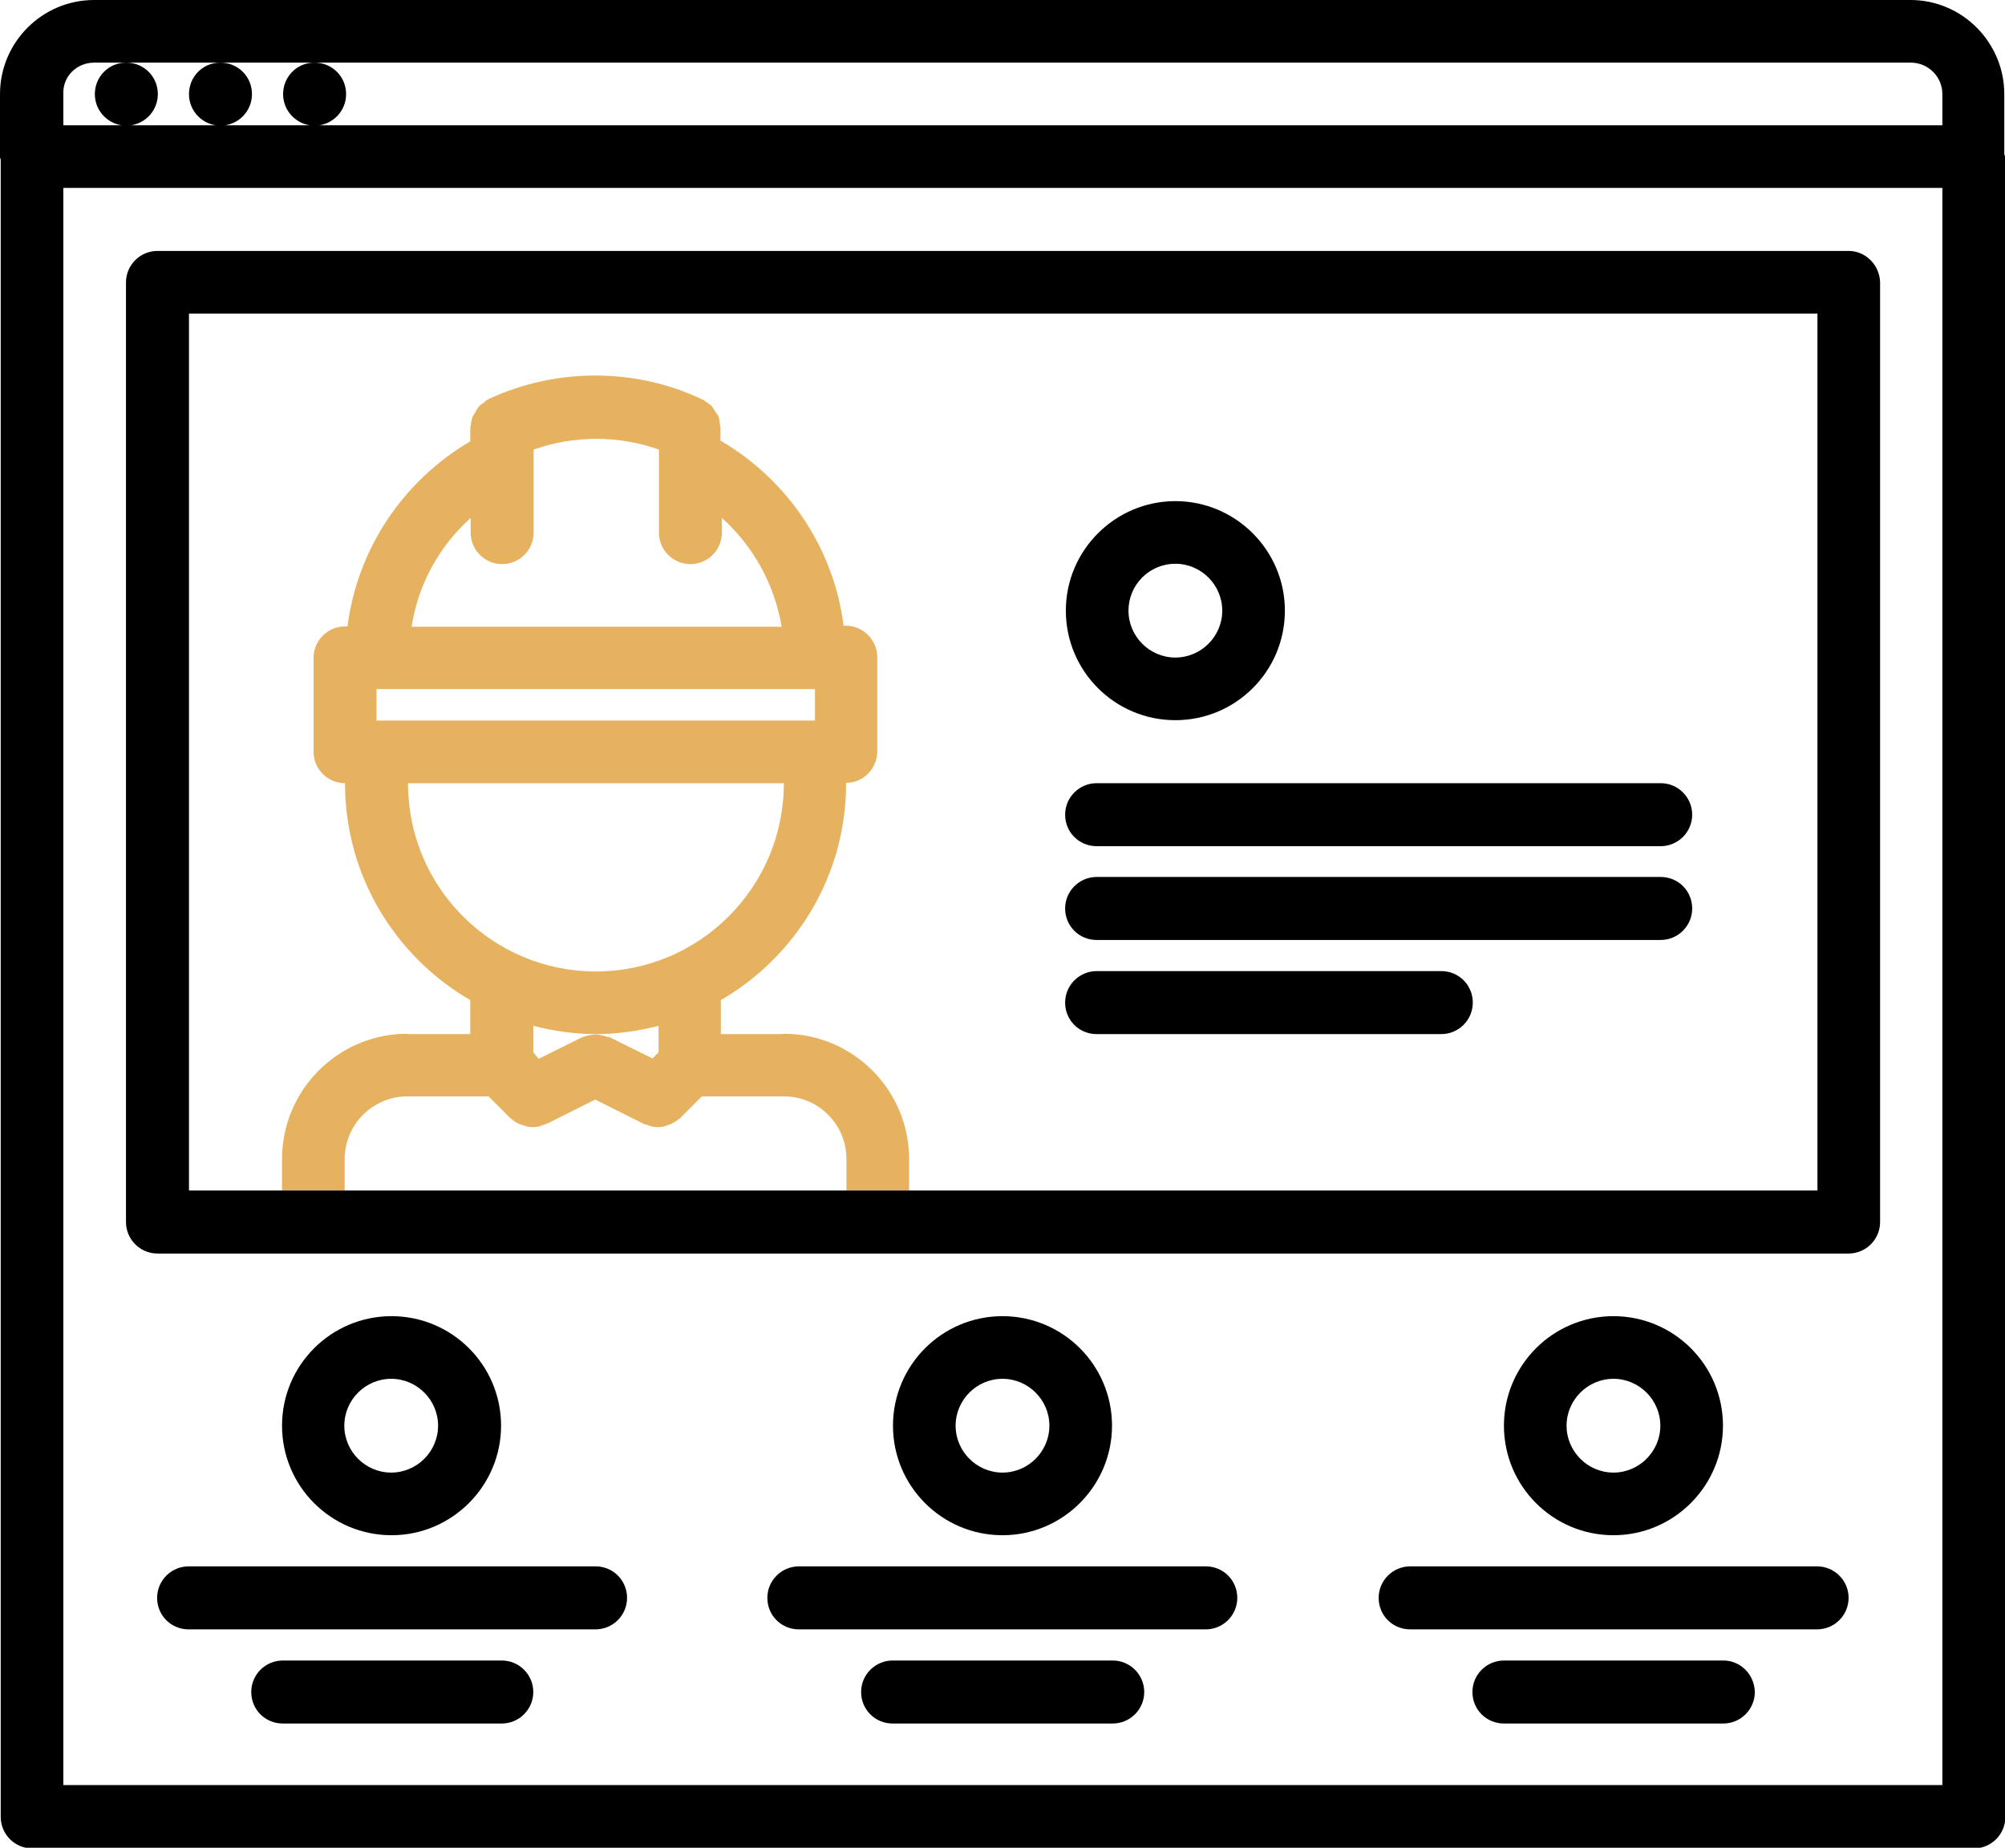
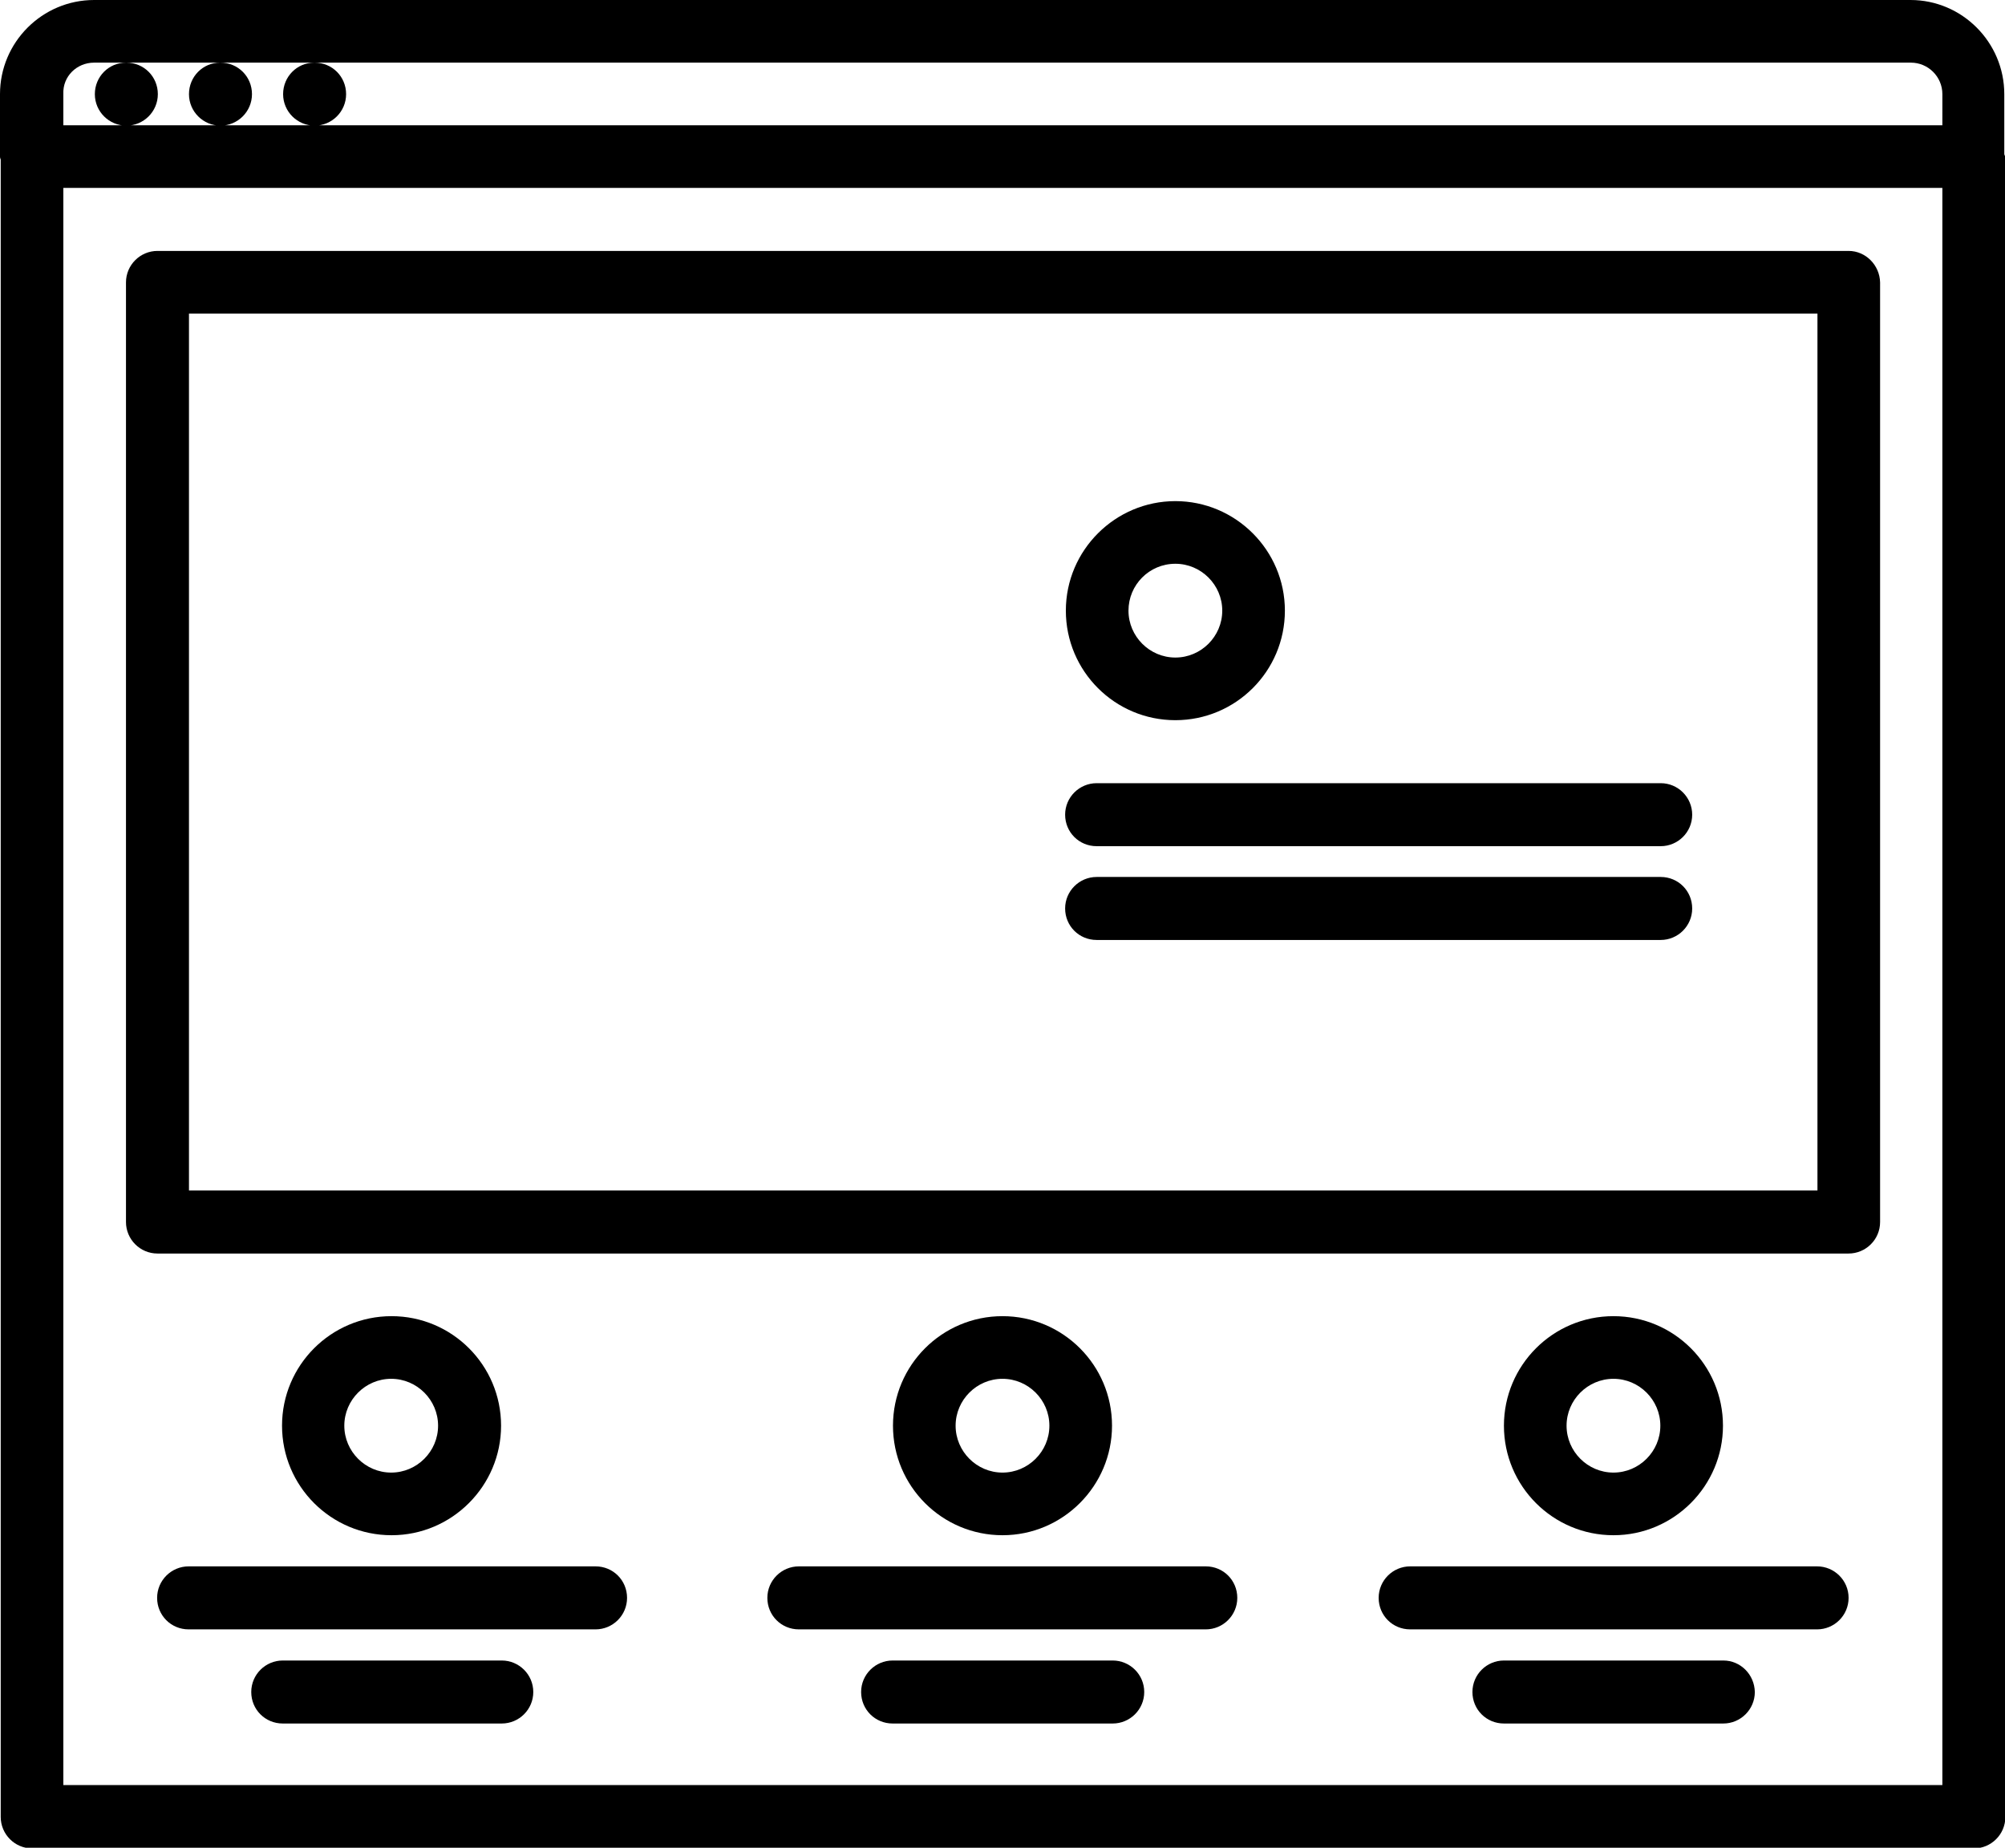
<svg xmlns="http://www.w3.org/2000/svg" version="1.1" id="Слой_1" x="0px" y="0px" viewBox="0 0 560.2 516.2" style="enable-background:new 0 0 560.2 516.2;" xml:space="preserve">
  <style type="text/css">
	.st0{fill:#E6B260;}
</style>
  <path d="M560,43V26.3C560,11.8,548.2,0,533.8,0H26.3C11.8,0,0,11.8,0,26.3v17.5c0,0.3,0.1,0.5,0.2,0.8v463c0,4.8,3.9,8.8,8.8,8.8  h542.5c4.8,0,8.8-3.9,8.8-8.8V43.8C560.2,43.5,560,43.3,560,43L560,43z M26.3,17.5h8.9c-4.8,0-8.7,3.9-8.7,8.8s4,8.8,8.8,8.8  c4.8,0,8.8-3.9,8.8-8.8s-3.9-8.8-8.8-8.8h26.2c-4.8,0-8.7,3.9-8.7,8.8s4,8.8,8.8,8.8c4.8,0,8.8-3.9,8.8-8.8s-3.9-8.8-8.8-8.8h26.2  c-4.8,0-8.7,3.9-8.7,8.8s4,8.8,8.8,8.8c4.8,0,8.8-3.9,8.8-8.8s-3.9-8.8-8.8-8.8h446c4.8,0,8.8,3.9,8.8,8.8V35h-525v-8.8  C17.5,21.4,21.4,17.5,26.3,17.5L26.3,17.5z M542.7,498.7h-525V52.5h525V498.7z" />
  <path d="M306.4,236.4H464c4.8,0,8.8-3.9,8.8-8.8c0-4.8-3.9-8.8-8.8-8.8H306.4c-4.8,0-8.8,3.9-8.8,8.8  C297.6,232.5,301.5,236.4,306.4,236.4L306.4,236.4z" />
  <path d="M306.4,262.6H464c4.8,0,8.8-3.9,8.8-8.8s-3.9-8.8-8.8-8.8H306.4c-4.8,0-8.8,3.9-8.8,8.8  C297.6,258.7,301.5,262.6,306.4,262.6L306.4,262.6z" />
-   <path d="M306.4,288.9h96.3c4.8,0,8.8-3.9,8.8-8.8s-3.9-8.8-8.8-8.8h-96.3c-4.8,0-8.8,3.9-8.8,8.8S301.5,288.9,306.4,288.9z" />
  <path d="M481.4,398.3c0-16.9-13.7-30.6-30.6-30.6s-30.6,13.7-30.6,30.6s13.7,30.6,30.6,30.6C467.7,428.9,481.4,415.1,481.4,398.3z   M437.7,398.3c0-7.2,5.9-13.1,13.1-13.1s13.1,5.9,13.1,13.1s-5.9,13.1-13.1,13.1S437.7,405.5,437.7,398.3z" />
  <path d="M310.7,398.3c0-16.9-13.7-30.6-30.6-30.6s-30.6,13.7-30.6,30.6s13.7,30.6,30.6,30.6S310.7,415.1,310.7,398.3z M267,398.3  c0-7.2,5.9-13.1,13.1-13.1s13.1,5.9,13.1,13.1s-5.9,13.1-13.1,13.1S267,405.5,267,398.3z" />
  <path d="M328.4,201.2c16.9,0,30.6-13.7,30.6-30.6S345.2,140,328.4,140s-30.6,13.7-30.6,30.6S311.5,201.2,328.4,201.2z M328.4,157.5  c7.2,0,13.1,5.9,13.1,13.1s-5.9,13.1-13.1,13.1s-13.1-5.9-13.1-13.1S321.1,157.5,328.4,157.5z" />
  <path d="M140,398.3c0-16.9-13.7-30.6-30.6-30.6s-30.6,13.7-30.6,30.6s13.7,30.6,30.6,30.6S140,415.1,140,398.3z M96.2,398.3  c0-7.2,5.9-13.1,13.1-13.1s13.1,5.9,13.1,13.1s-5.9,13.1-13.1,13.1C102.1,411.4,96.2,405.5,96.2,398.3z" />
  <path d="M166.4,437.6H52.7c-4.8,0-8.8,3.9-8.8,8.8s3.9,8.8,8.8,8.8h113.7c4.8,0,8.8-3.9,8.8-8.8S171.3,437.6,166.4,437.6z" />
  <path d="M507.7,437.6H394c-4.8,0-8.8,3.9-8.8,8.8s3.9,8.8,8.8,8.8h113.7c4.8,0,8.8-3.9,8.8-8.8S512.5,437.6,507.7,437.6z" />
  <path d="M336.9,437.6H223.2c-4.8,0-8.8,3.9-8.8,8.8s3.9,8.8,8.8,8.8h113.7c4.8,0,8.8-3.9,8.8-8.8  C345.7,441.5,341.8,437.6,336.9,437.6L336.9,437.6z" />
  <path d="M310.9,463.9h-61.5c-4.8,0-8.8,3.9-8.8,8.8s3.9,8.8,8.8,8.8h61.5c4.8,0,8.8-3.9,8.8-8.8S315.7,463.9,310.9,463.9z" />
  <path d="M481.5,463.9h-61.3c-4.8,0-8.8,3.9-8.8,8.8s3.9,8.8,8.8,8.8h61.3c4.8,0,8.8-3.9,8.8-8.8  C490.2,467.8,486.3,463.9,481.5,463.9L481.5,463.9z" />
  <path d="M140.2,463.9H79c-4.8,0-8.8,3.9-8.8,8.8s3.9,8.8,8.8,8.8h61.2c4.8,0,8.8-3.9,8.8-8.8S145,463.9,140.2,463.9L140.2,463.9z" />
  <g>
-     <path class="st0" d="M254,332.6v-8.8c0-19.3-15.7-35-35-35c-0.1,0-0.2,0.1-0.3,0.1h-17.3v-9.5c20.9-12.1,35-34.7,35-60.5v0v-0.2   c4.8,0,8.7-3.9,8.7-8.8v-26.3c0-4.8-3.9-8.8-8.8-8.8h-0.6c-2.7-21.5-15.5-40.7-34.4-51.7v-3.7c0-0.4-0.2-0.8-0.2-1.2   c-0.1-0.7-0.1-1.3-0.4-1.9c-0.2-0.5-0.6-1-0.9-1.4c-0.3-0.5-0.6-1-0.9-1.4c-0.5-0.5-1-0.8-1.6-1.2c-0.4-0.2-0.6-0.6-1-0.7   c-0.1,0-0.2-0.1-0.3-0.1c-0.1,0-0.1,0-0.2-0.1c-18.6-8.7-40.5-8.6-59.1,0c0,0-0.1,0-0.1,0.1c-0.1,0-0.2,0.1-0.3,0.1   c-0.4,0.2-0.7,0.5-1,0.8c-0.6,0.4-1.1,0.7-1.5,1.2c-0.4,0.4-0.6,0.9-0.9,1.4c-0.3,0.5-0.6,0.9-0.9,1.5c-0.2,0.6-0.3,1.3-0.4,1.9   c-0.1,0.4-0.2,0.8-0.2,1.2v3.7c-18.8,11-31.6,30.2-34.3,51.7h-0.7c-4.8,0-8.8,3.9-8.8,8.8V210c0,4.8,3.9,8.8,8.8,8.8h0v0.1   c0,25.8,14.1,48.4,35,60.5v9.5h-17.3c-0.1,0-0.2-0.1-0.3-0.1c-19.3,0-35,15.7-35,35v8.8v0h17.5l0-8.8c0-9.6,7.8-17.4,17.3-17.5   c0.1,0,0.1,0,0.2,0h22.7l6.1,6.1c0.1,0.1,0.2,0.1,0.3,0.2c0.7,0.6,1.4,1.1,2.2,1.4c0.3,0.1,0.5,0.2,0.8,0.3   c0.9,0.3,1.9,0.6,2.9,0.6h0h0c1,0,2-0.2,2.9-0.6c0.2-0.1,0.4-0.1,0.6-0.2c0.1-0.1,0.3-0.1,0.4-0.1l13.6-6.8l13.6,6.8   c0.1,0.1,0.3,0.1,0.4,0.1c0.2,0.1,0.4,0.1,0.6,0.2c1,0.4,2,0.6,2.9,0.6h0h0c1,0,2-0.2,2.9-0.6c0.3-0.1,0.5-0.2,0.8-0.3   c0.8-0.4,1.5-0.8,2.2-1.4c0.1-0.1,0.2-0.1,0.3-0.2l6.1-6.1H219c0.1,0,0.1,0,0.2,0c9.6,0.1,17.3,7.9,17.3,17.5v8.8l-140,0L254,332.6   L254,332.6z M131.5,144.7v4.1c0,4.8,3.9,8.8,8.8,8.8l0,0c4.8,0,8.8-3.9,8.8-8.8v-23.2c11.3-4,23.7-4,35,0v23.2   c0,4.8,3.9,8.8,8.8,8.8c4.8,0,8.8-3.9,8.8-8.8v-4.1c8.8,7.9,14.7,18.6,16.7,30.4l-103.4,0C116.8,163.3,122.7,152.6,131.5,144.7z    M105.2,192.5h122.5v8.8H105.2V192.5z M184,294l-1.7,1.7l-11.9-5.9c-0.2-0.1-0.4-0.1-0.6-0.1c-0.6-0.2-1.2-0.4-1.8-0.5   c-0.5-0.1-1-0.2-1.6-0.2c-0.5,0-1,0.1-1.6,0.2c-0.6,0.1-1.2,0.2-1.8,0.5c-0.2,0.1-0.4,0.1-0.6,0.2l-11.9,5.9L149,294v-7.4   c5.6,1.4,11.4,2.3,17.5,2.3c6,0,11.9-0.9,17.5-2.3V294z M166.5,271.4c-29,0-52.5-23.5-52.5-52.5v-0.1h105v0.1   C219,247.9,195.4,271.4,166.5,271.4z" />
-   </g>
+     </g>
  <path d="M516.5,70.1H44c-4.8,0-8.8,3.9-8.8,8.8v262.5c0,4.8,3.9,8.8,8.8,8.8h472.5c4.8,0,8.8-3.9,8.8-8.8V78.9  C525.2,74.1,521.3,70.1,516.5,70.1z M507.7,332.6H254v0h-17.5v0l-140,0v0H79h-0.2h-26l0-245h455V332.6z" />
</svg>